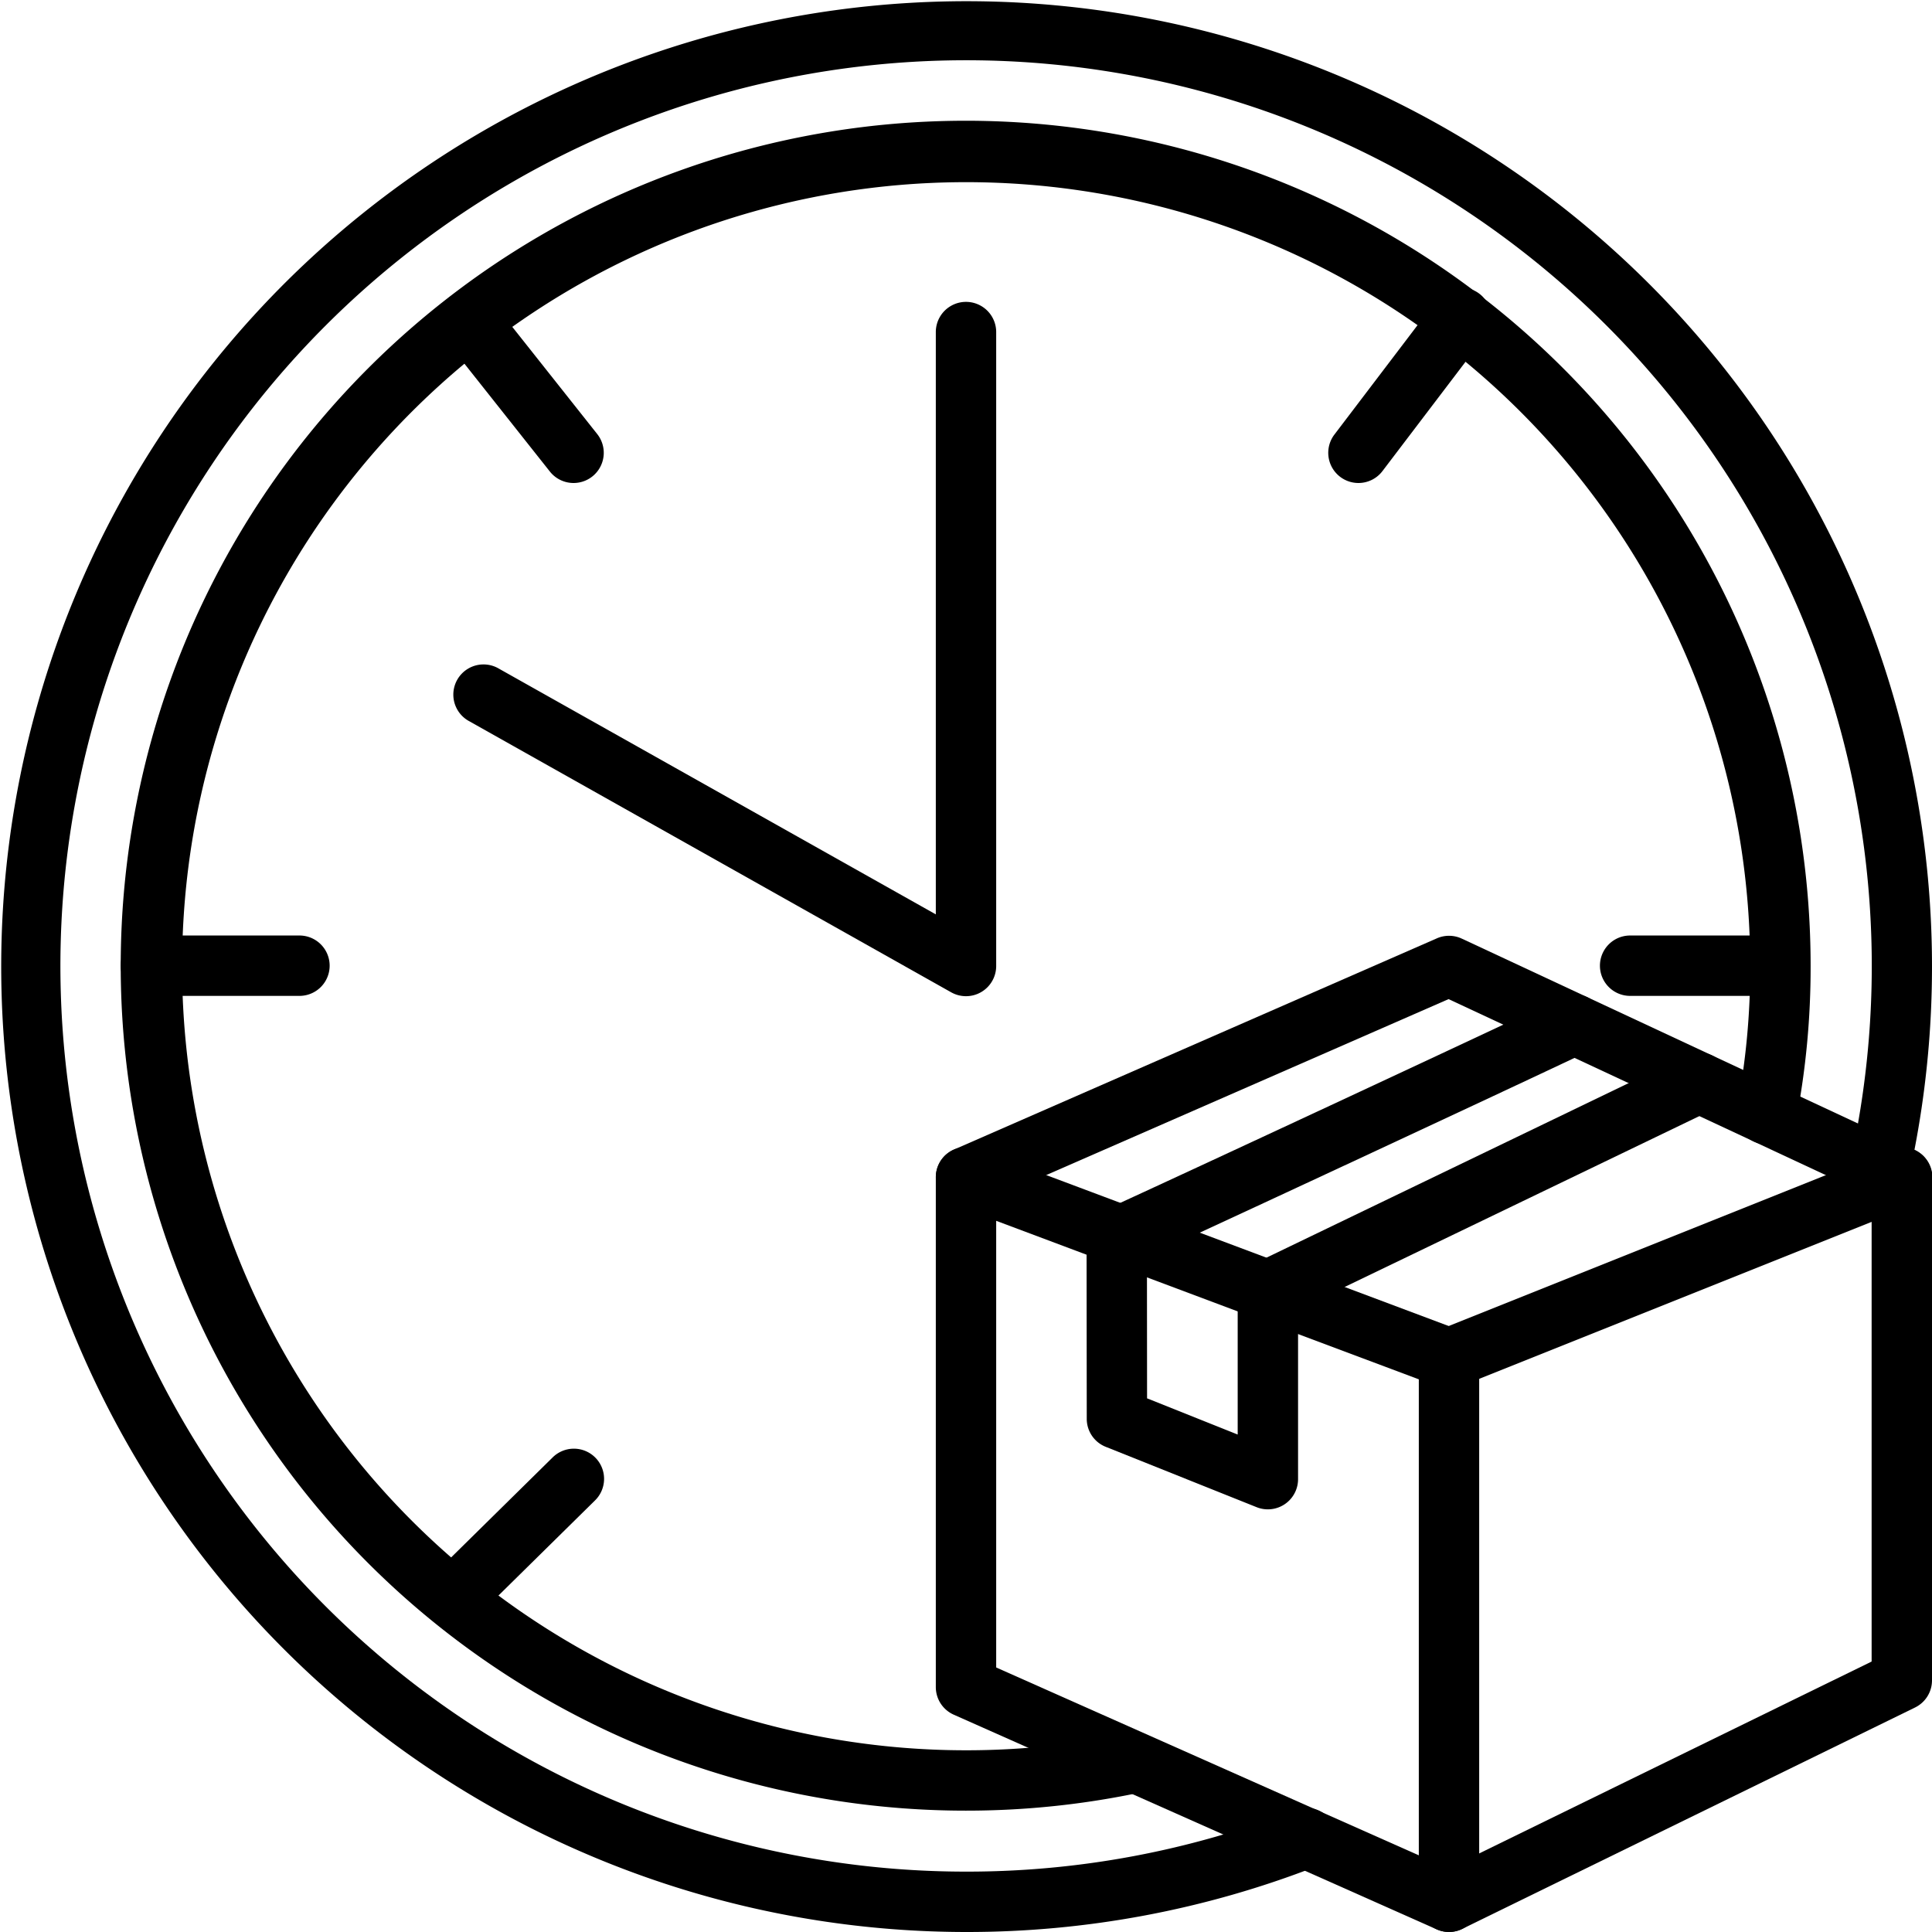
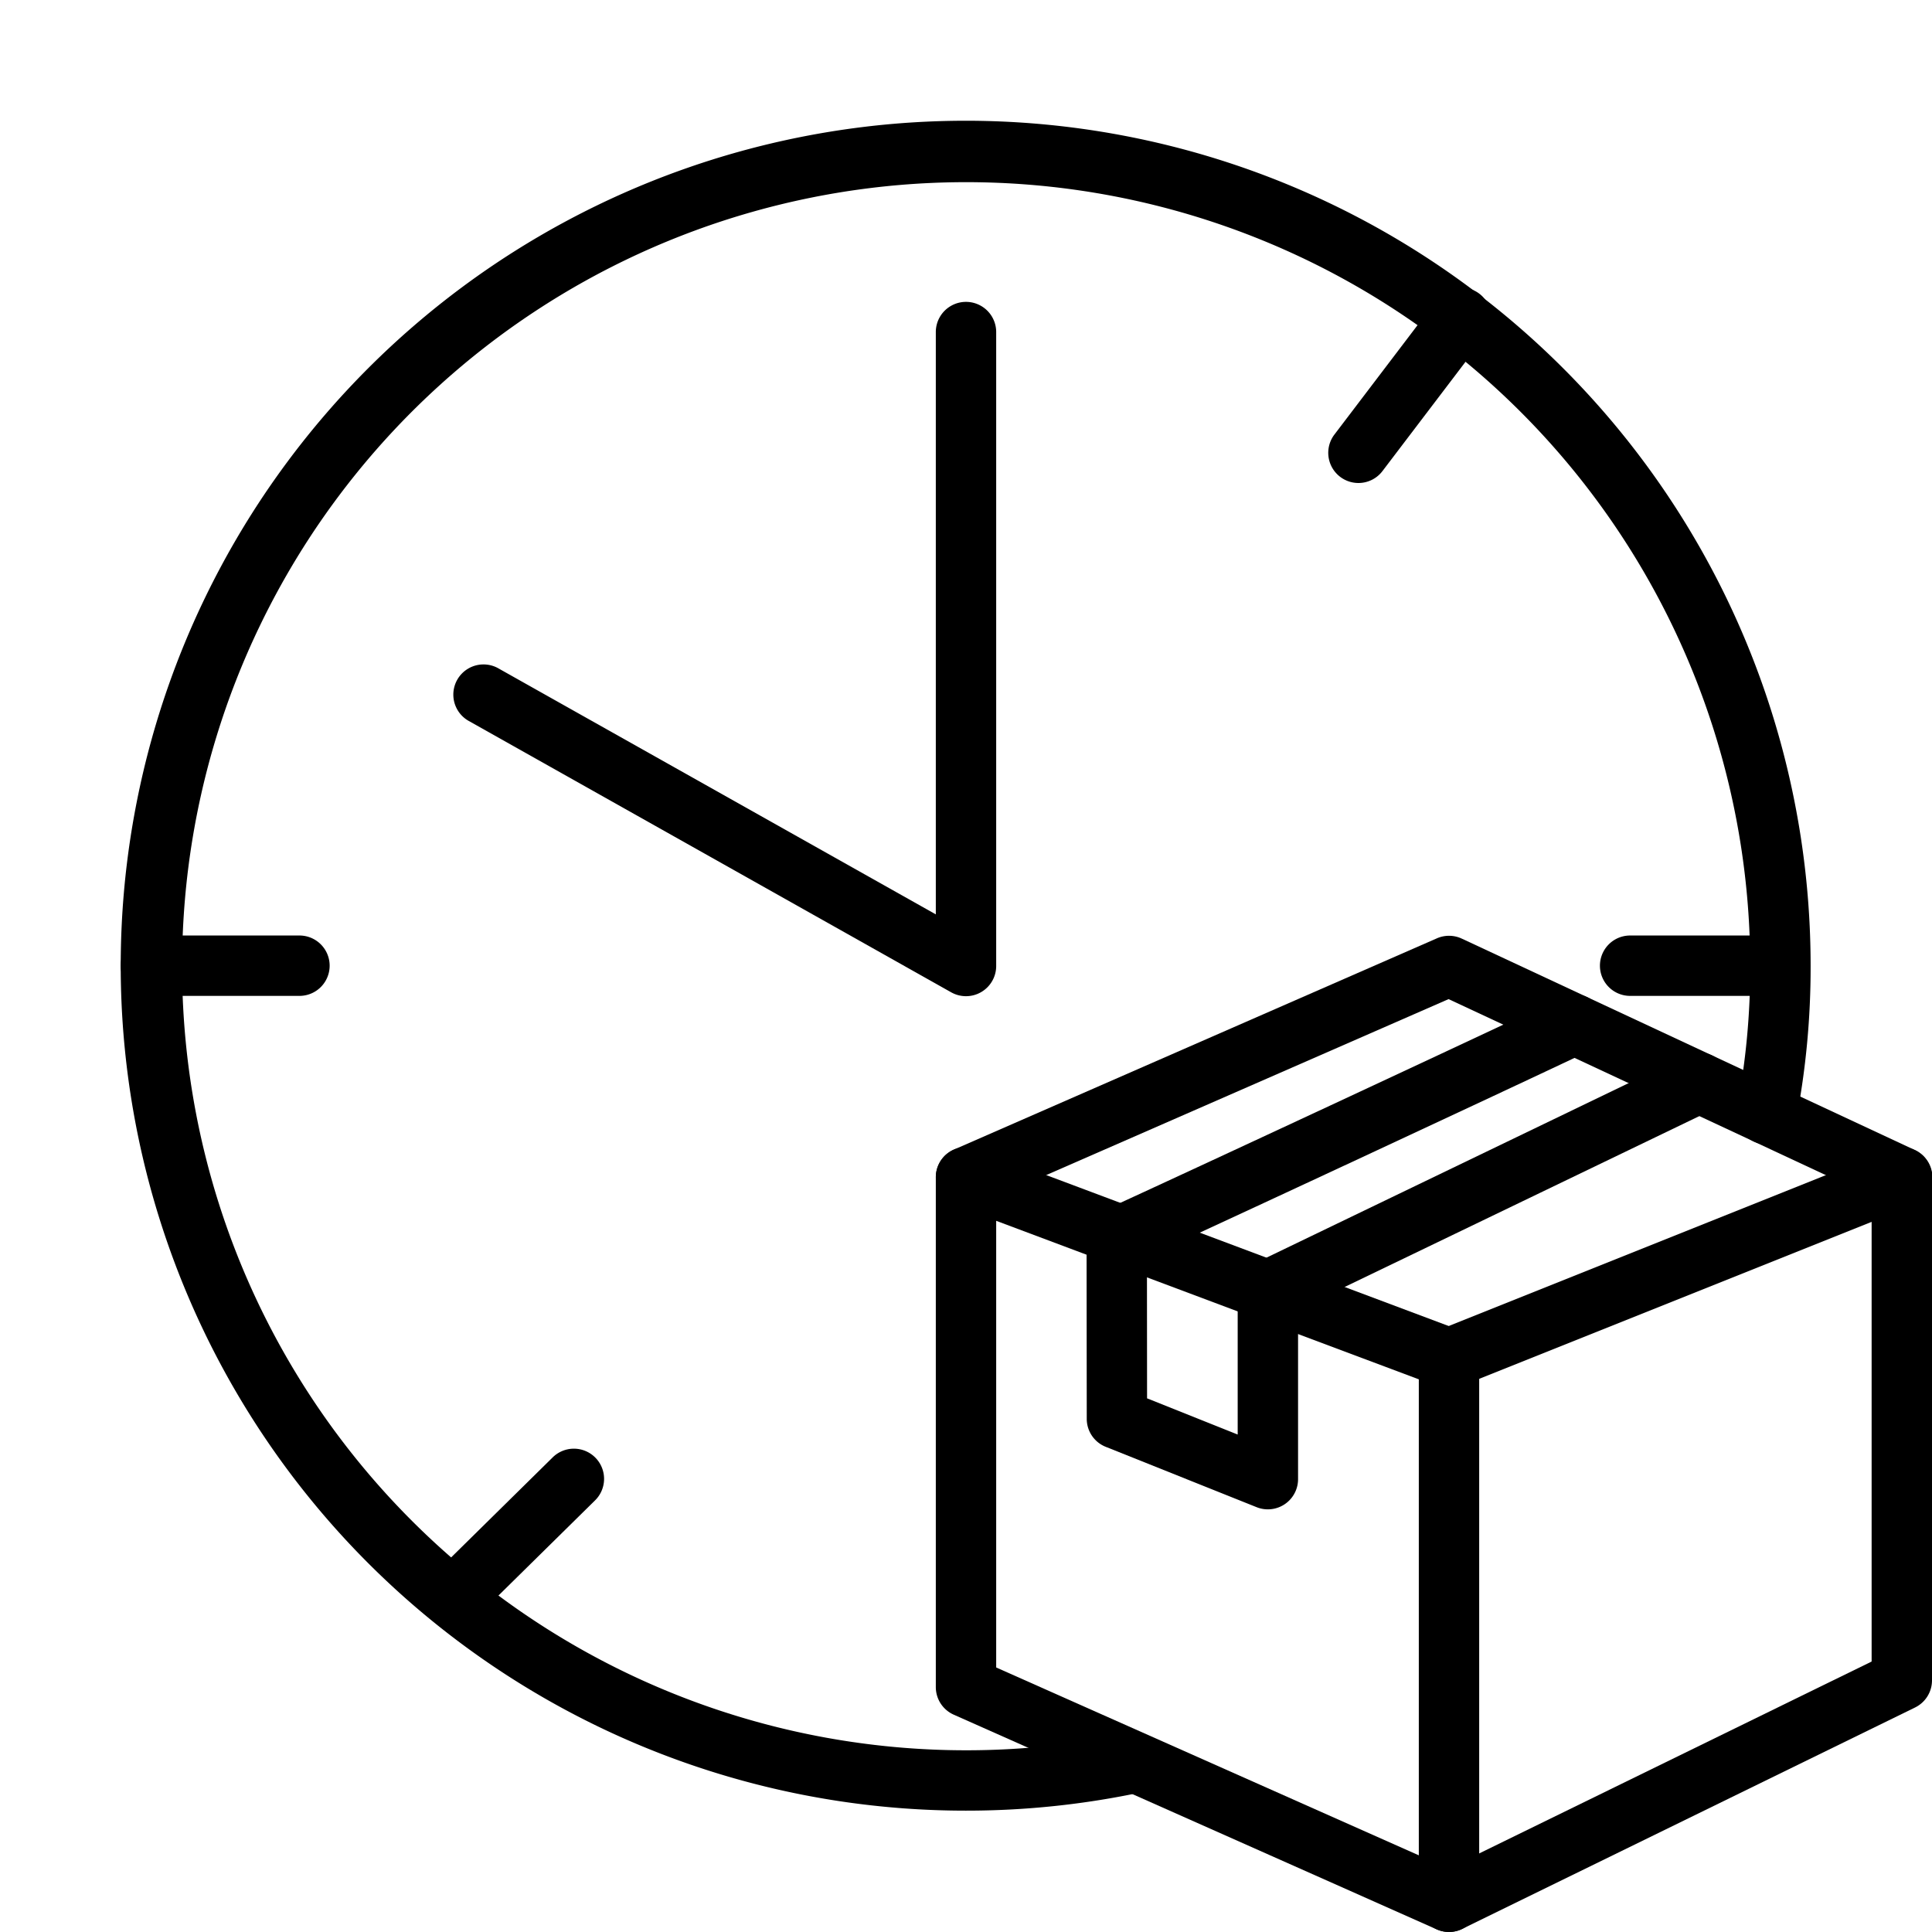
<svg xmlns="http://www.w3.org/2000/svg" height="64" id="icons" viewBox="0 0 64 64" width="64">
  <g>
    <path d="M32,33a1.002,1.002,0,0,1-.49-.128l-16-9a1,1,0,0,1,.98-1.743L31,30.29V11a1,1,0,0,1,2,0V32a1.0 1,0,0,1-1,1Z" />
    <path d="M9.92,32.99H5a1,1,0,0,1,0-2H9.92a1,1,0,1,1,0,2Z" />
    <path d="M58.92,32.99H54a1,1,0,0,1,0-2h4.92a1,1,0,0,1,0,2Z" />
    <path d="M15.75,53.605l-.76-.655-.702-.712,4.011-3.951a1.0 1,0,1,1,1.402,1.426Z" />
-     <path d="M19.001,16a.999.999,0,0,1-.785-.379l-3.47-4.379a1,1,0,0,1,1.568-1.242l3.47,4.379A1,1,0,0,1,19.001,16Z" />
    <path d="M44.999,16a1.0 1,0,0,1-.795-1.605l3.389-4.459a1.0 1,0,1,1,1.592,1.21L45.796,15.605A.998.998,0,0,1,44.999,16Z" />
    <g>
      <path d="M32.001,39.998a1.0 1,0,0,1-.401-1.916l16-6.999a.998.998,0,0,1,.823.01l15,6.999a1,1,0,1,1-.846,1.812L47.986,33.097,32.4,39.914A.981.981,0,0,1,32.001,39.998Z" />
      <path d="M48.001,63.999a1,1,0,0,1-.44-1.898L62,55.041V40.476L48.371,45.928a1,1,0,1,1-.742-1.857l15-6.001A1,1,0,0,1,64,38.998V55.665a1.001,1.001,0,0,1-.561.898l-15,7.334A.993.993,0,0,1,48.001,63.999Z" />
      <path d="M48,63.999a1.002,1.002,0,0,1-.406-.086l-16-7.112A1,1,0,0,1,31,55.887V38.998a1,1,0,0,1,1.352-.937l16,6.001A1.001,1.001,0,0,1,49,44.999v18a.999.999,0,0,1-1,1ZM33,55.237,47,61.46V45.692l-14-5.251Z" />
      <path d="M42,49.999a.995.995,0,0,1-.371-.071l-5-2A.998.998,0,0,1,36,47l-.006-5.999a1.002,1.002,0,0,1,.585-.911c2.476-1.128,12.668-5.875,15.147-7.055a1,1,0,1,1,.859,1.807c-2.321,1.104-11.387,5.327-14.591,6.8l.004,4.68L41,47.521V42.749a1,1,0,0,1,2,0v6.25a1,1,0,0,1-1,1Z" />
      <path d="M42.001,43.749a1.0 1,0,0,1-.436-1.9l14.287-6.885a1,1,0,0,1,.867,1.803L42.435,43.649A.987.987,0,0,1,42.001,43.749Z" />
    </g>
-     <path d="M32,64A31.98,31.98,0,1,1,63.257,38.874a1.0 1,0,1,1-1.953-.428A30.002,30.002,0,1,0,32,62a29.894,29.894,0,0,0,10.896-2.042,1,1,0,1,1,.727,1.863A31.885,31.885,0,0,1,32,64Z" />
    <path d="M31.99,59.98A27.99,27.99,0,1,1,59.979,31.99a26.74,26.74,0,0,1-.479,5.111 1.0 1,0,1,1-1.963-.383,24.74,24.74,0,0,0,.441-4.729A25.973,25.973,0,1,0,37.41,57.412a1.0 1,0,0,1,.42,1.955A27.854,27.854,0,0,1,31.99,59.98Z" />
  </g>
</svg>